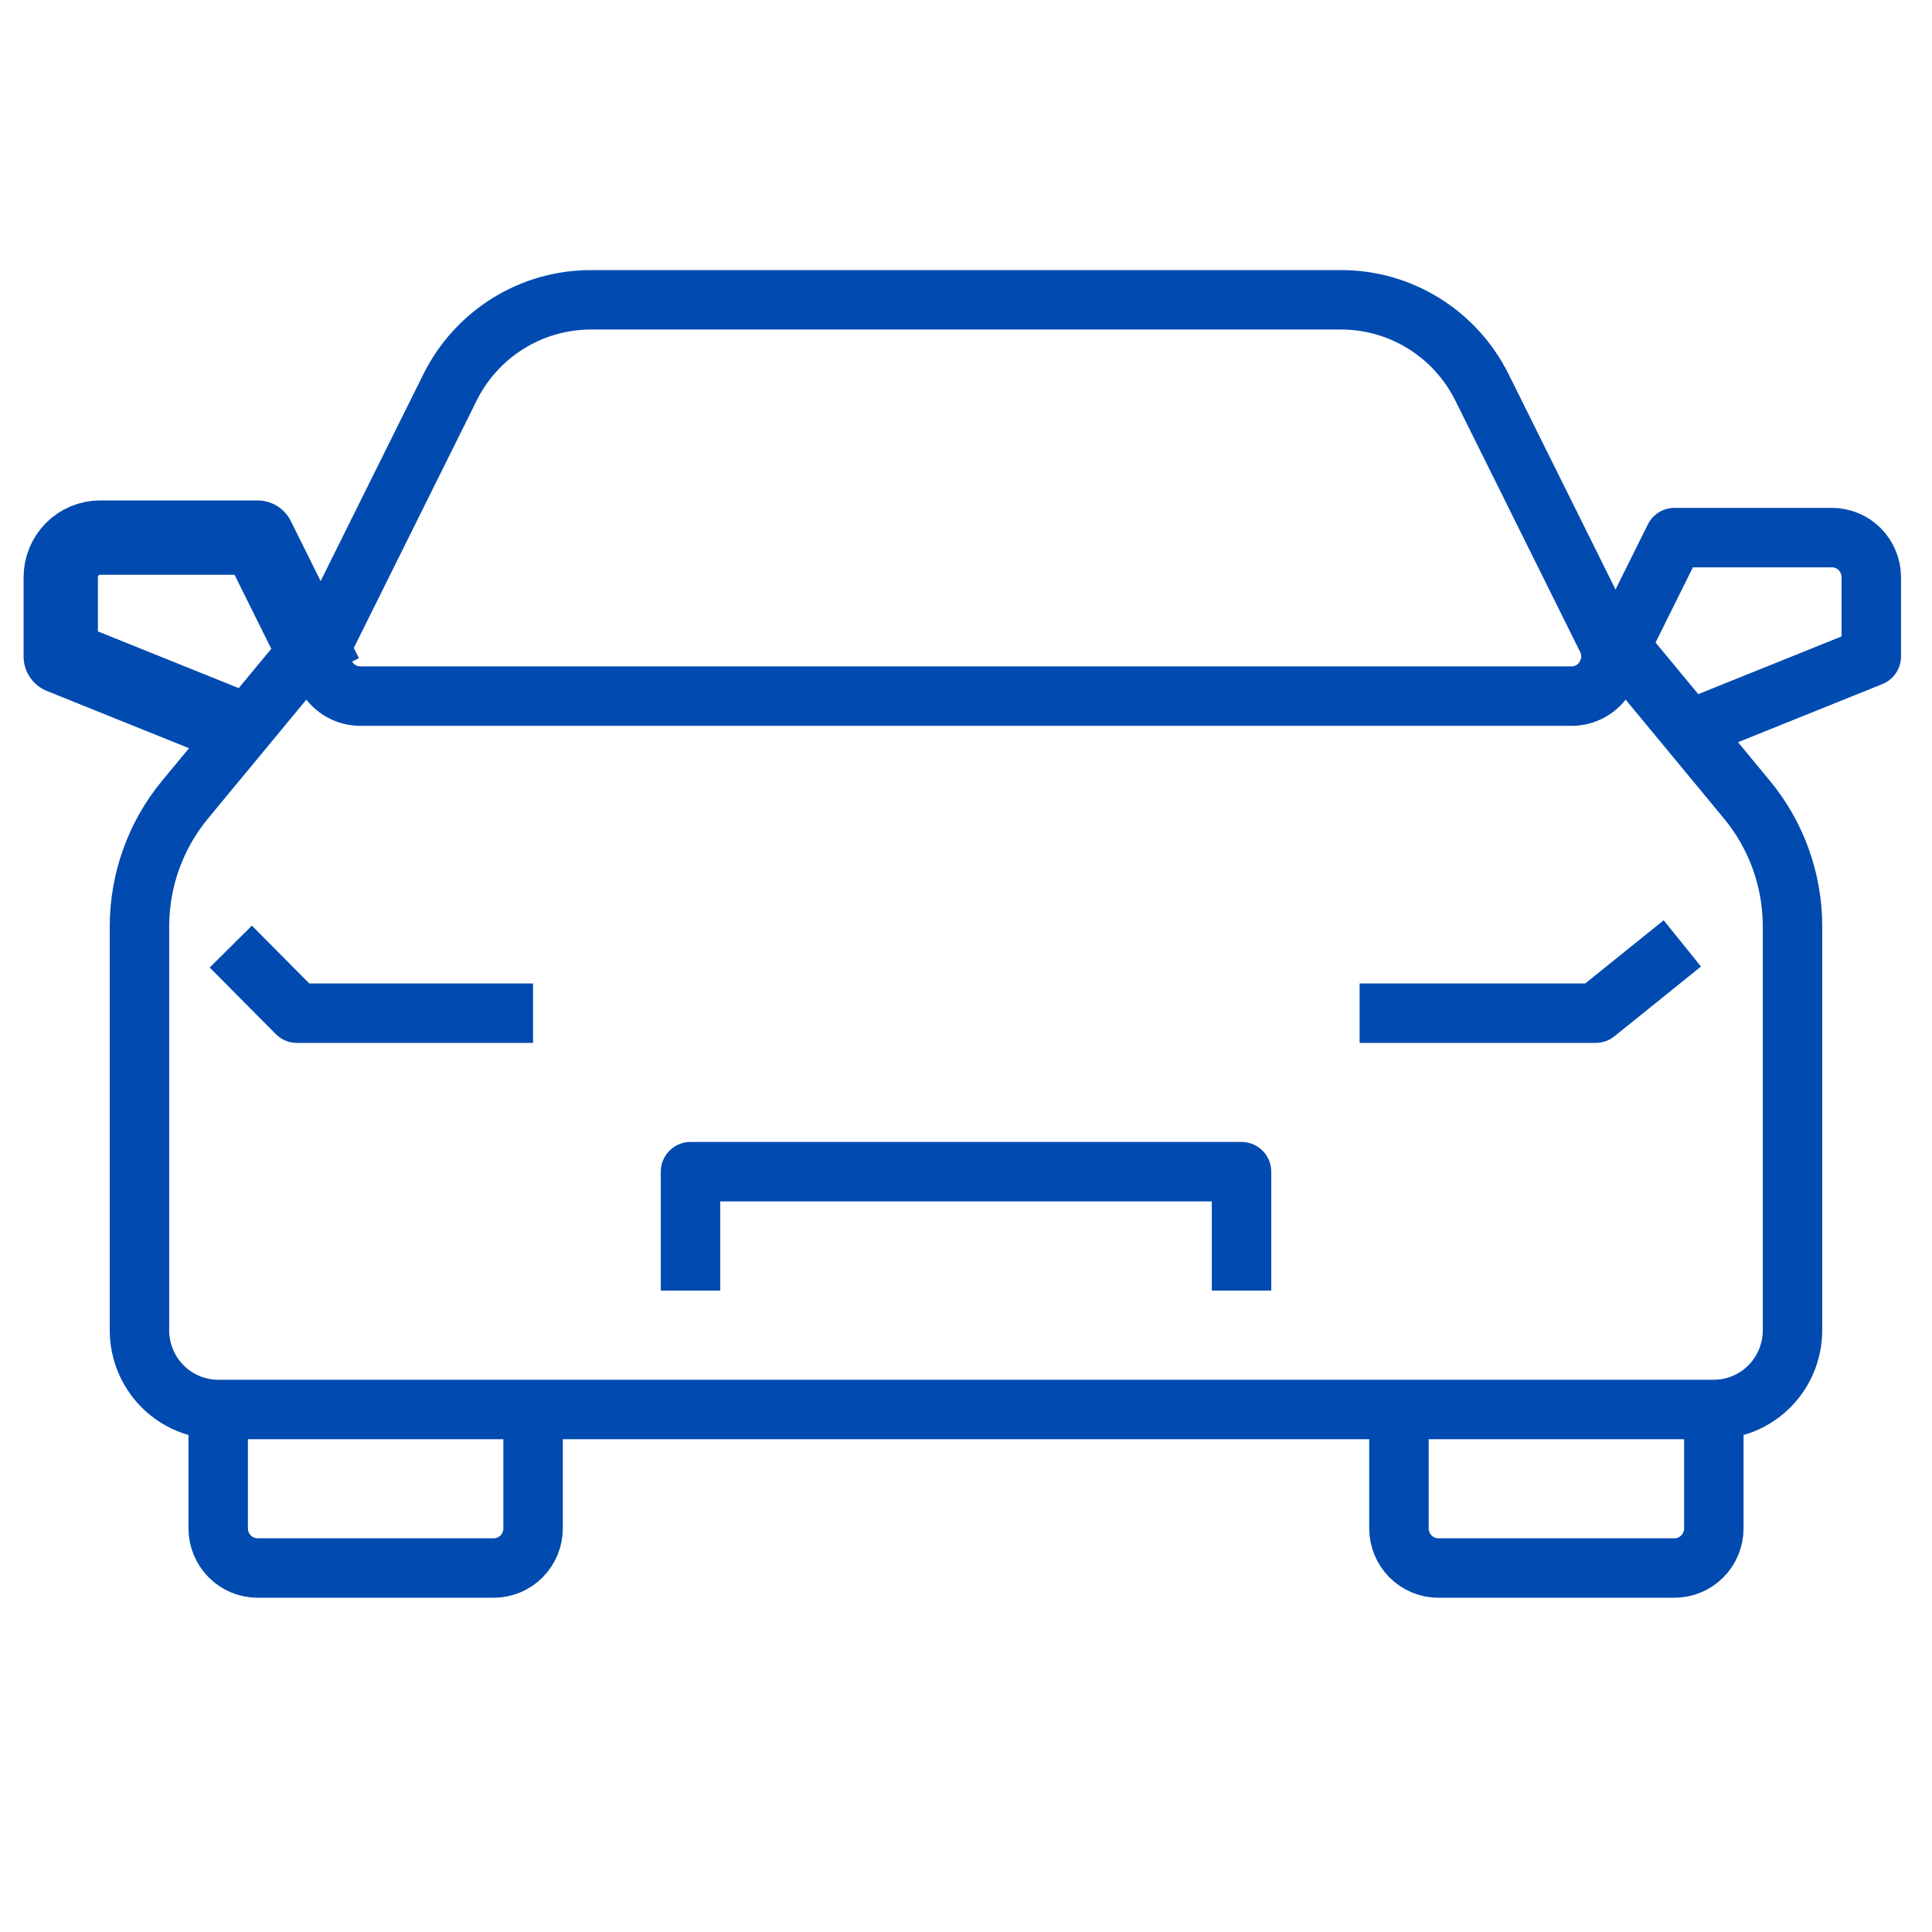
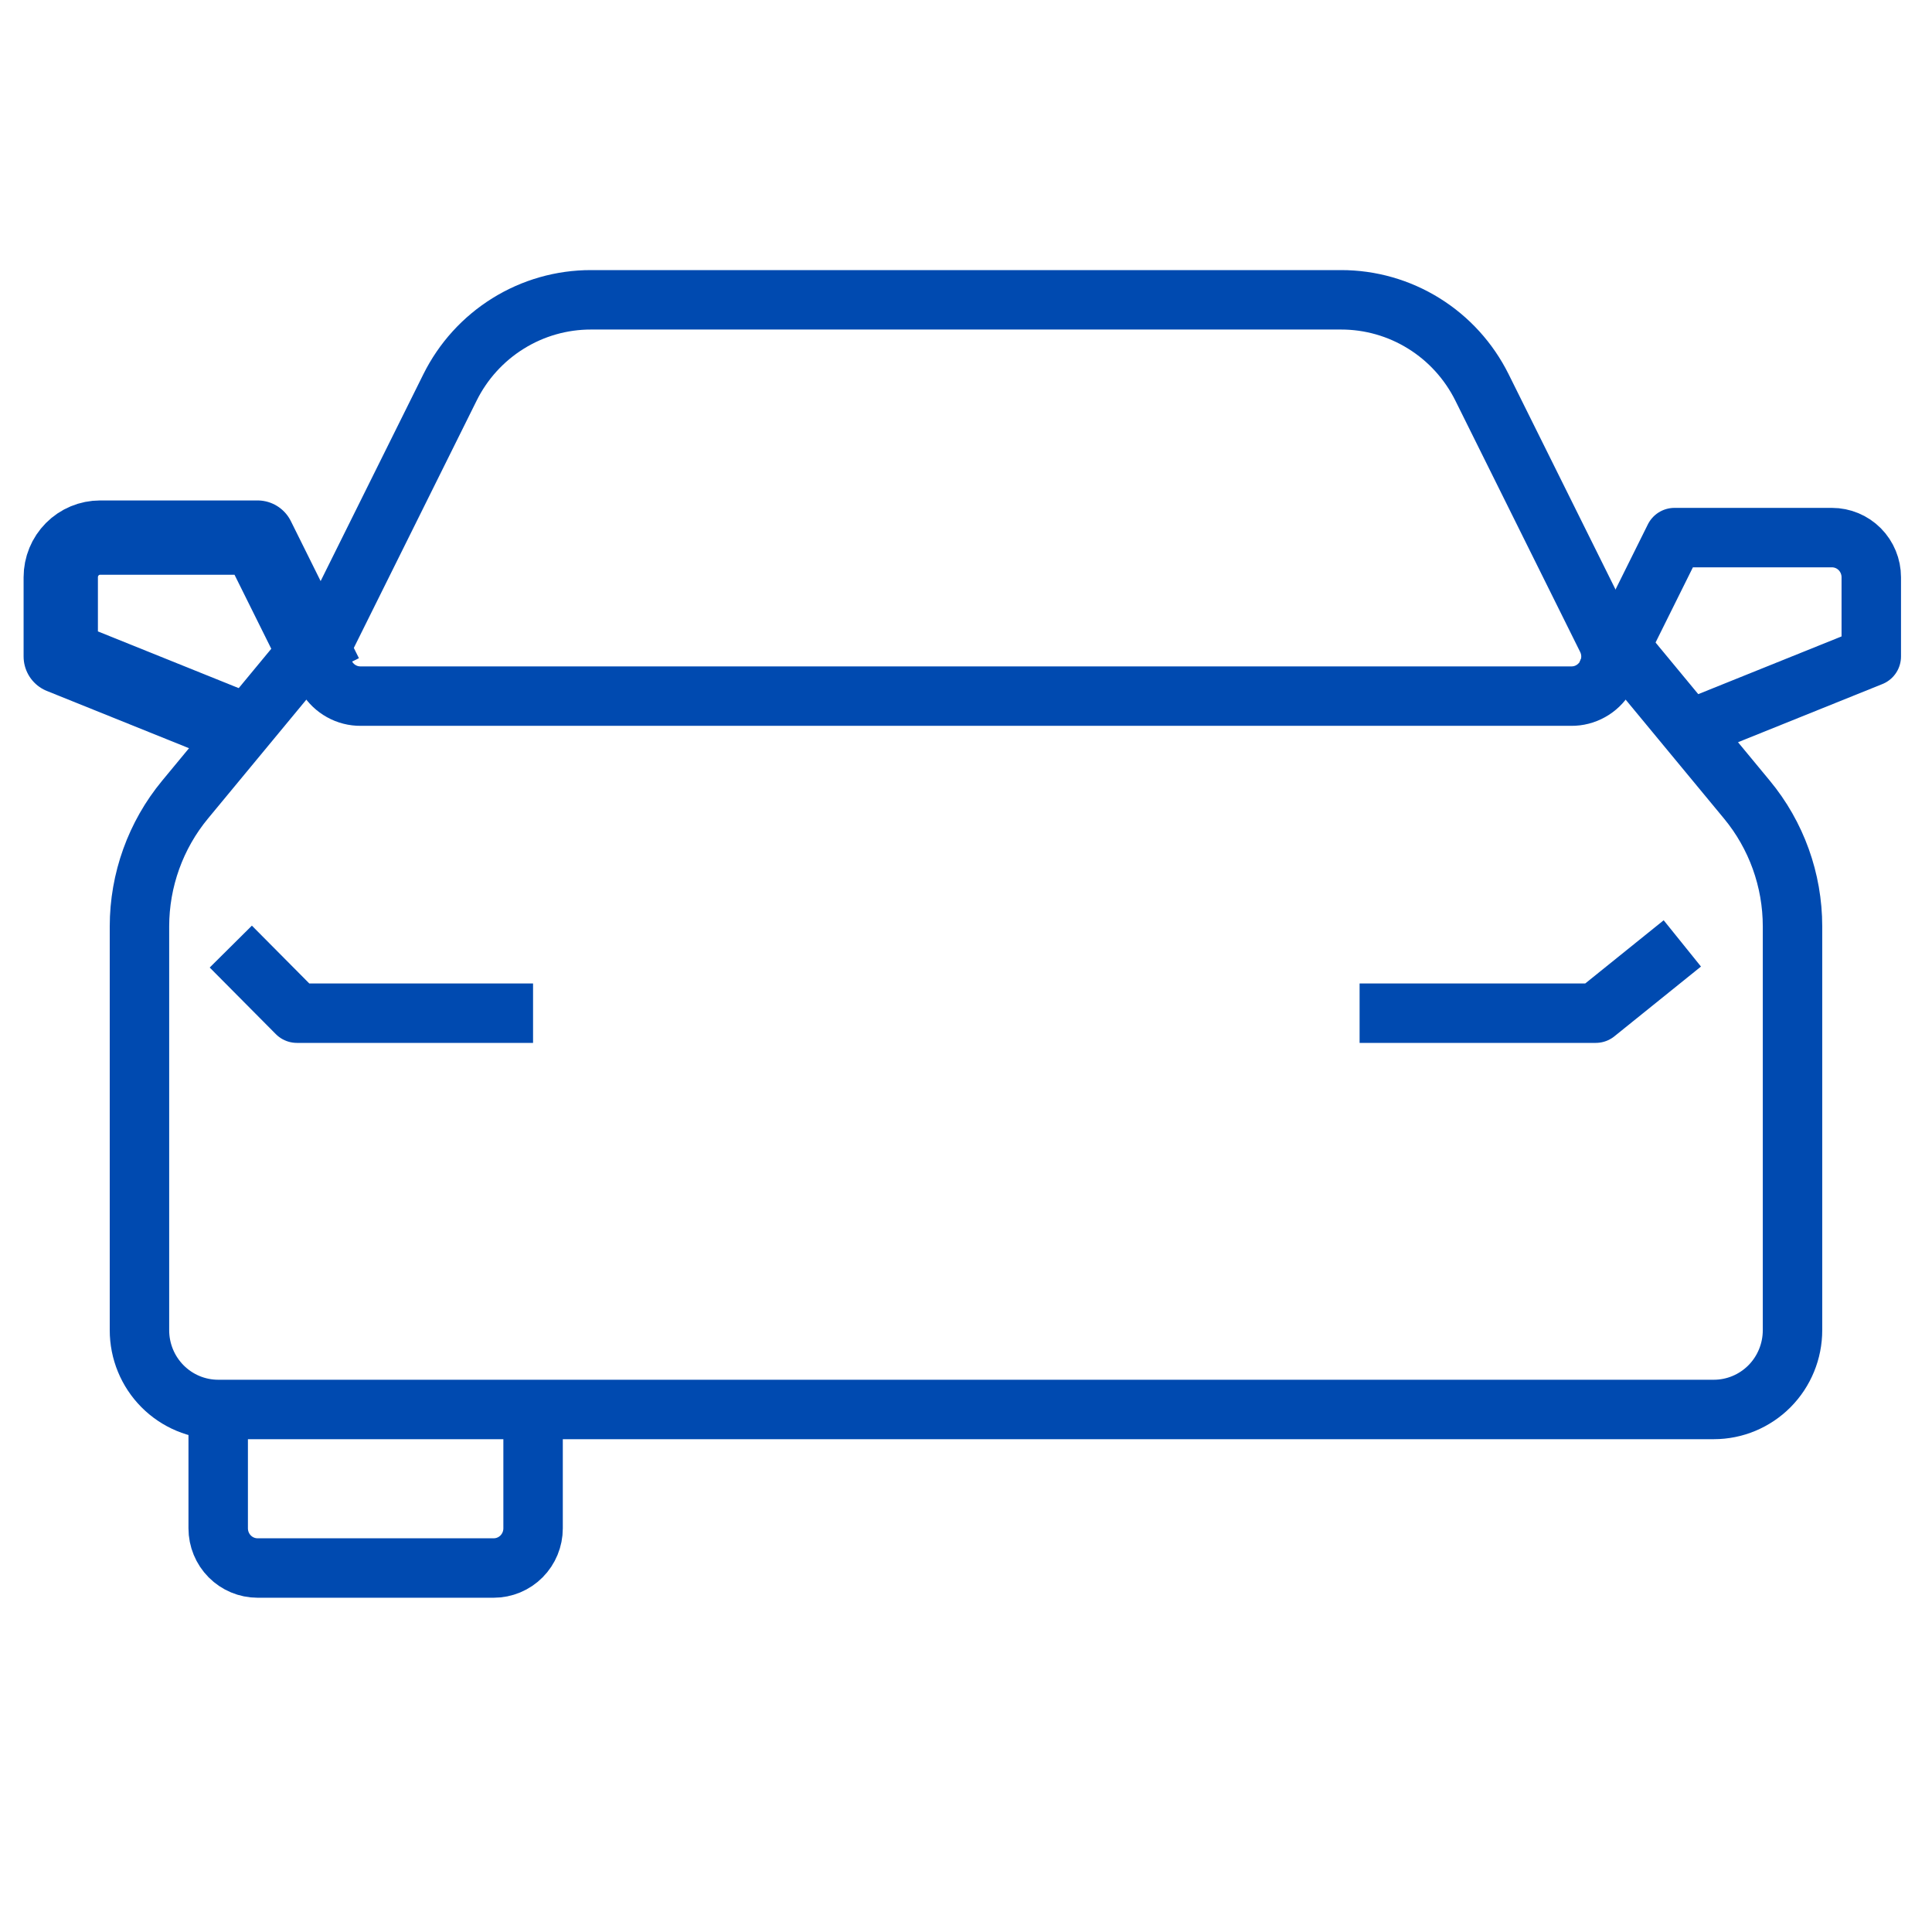
<svg xmlns="http://www.w3.org/2000/svg" width="65" height="65" viewBox="0 0 65 65" fill="none">
  <g clip-path="url(#clip0_898_1172)">
-     <path d="M47.066 47.42V51.42C47.066 51.774 47.206 52.113 47.454 52.363C47.703 52.613 48.039 52.754 48.391 52.754H56.336C56.687 52.754 57.024 52.613 57.272 52.363C57.52 52.113 57.66 51.774 57.66 51.42V47.42" stroke="#004AB0" stroke-width="2" stroke-linejoin="round" />
    <path d="M17.935 47.42V51.42C17.935 51.774 17.795 52.113 17.547 52.363C17.299 52.613 16.962 52.754 16.61 52.754H8.665C8.314 52.754 7.977 52.613 7.729 52.363C7.481 52.113 7.341 51.774 7.341 51.42V47.42" stroke="#004AB0" stroke-width="2" stroke-linejoin="round" />
-     <path d="M23.231 43.42V39.42H41.77V43.42" stroke="#004AB0" stroke-width="2" stroke-linejoin="round" />
    <path d="M45.742 34.087H53.687L56.6 31.74" stroke="#004AB0" stroke-width="2" stroke-linejoin="round" />
    <path d="M54.045 22.7L56.336 18.087H61.632C61.984 18.087 62.32 18.227 62.569 18.477C62.817 18.727 62.957 19.067 62.957 19.42V22.087L56.336 24.754" stroke="#004AB0" stroke-width="2" stroke-linejoin="round" />
    <path d="M10.956 22.7L8.665 18.087H3.368C3.017 18.087 2.68 18.227 2.432 18.477C2.183 18.727 2.044 19.067 2.044 19.42V22.087L8.665 24.754" stroke="#004AB0" stroke-width="2.5" stroke-linejoin="round" />
    <path d="M17.934 34.087H9.989L7.765 31.847" stroke="#004AB0" stroke-width="2" stroke-linejoin="round" />
    <path d="M54.057 21.487L49.86 13.034C49.419 12.148 48.743 11.402 47.905 10.882C47.068 10.361 46.103 10.086 45.119 10.087H19.881C18.897 10.086 17.932 10.361 17.095 10.882C16.257 11.402 15.58 12.148 15.14 13.034L10.942 21.487C10.84 21.691 10.792 21.918 10.802 22.146C10.812 22.374 10.88 22.596 11 22.79C11.12 22.984 11.287 23.144 11.485 23.254C11.684 23.365 11.907 23.422 12.134 23.42H52.866C53.092 23.422 53.316 23.365 53.514 23.254C53.713 23.144 53.88 22.984 54 22.79C54.12 22.596 54.188 22.374 54.198 22.146C54.208 21.918 54.159 21.691 54.057 21.487V21.487Z" stroke="#004AB0" stroke-width="2" stroke-linejoin="round" />
    <path d="M11.313 20.753L6.228 26.9C5.237 28.098 4.693 29.607 4.692 31.167V44.753C4.692 45.461 4.971 46.139 5.468 46.639C5.965 47.139 6.638 47.42 7.341 47.42H57.659C58.361 47.42 59.035 47.139 59.532 46.639C60.028 46.139 60.307 45.461 60.307 44.753V31.167C60.307 29.607 59.763 28.098 58.771 26.9L53.687 20.753" stroke="#004AB0" stroke-width="2" stroke-linejoin="round" />
  </g>
  <defs>
    <clipPath id="clip0_898_1172">
      <rect width="64" height="64" fill="white" transform="translate(0.5 0.087)" />
    </clipPath>
  </defs>
</svg>